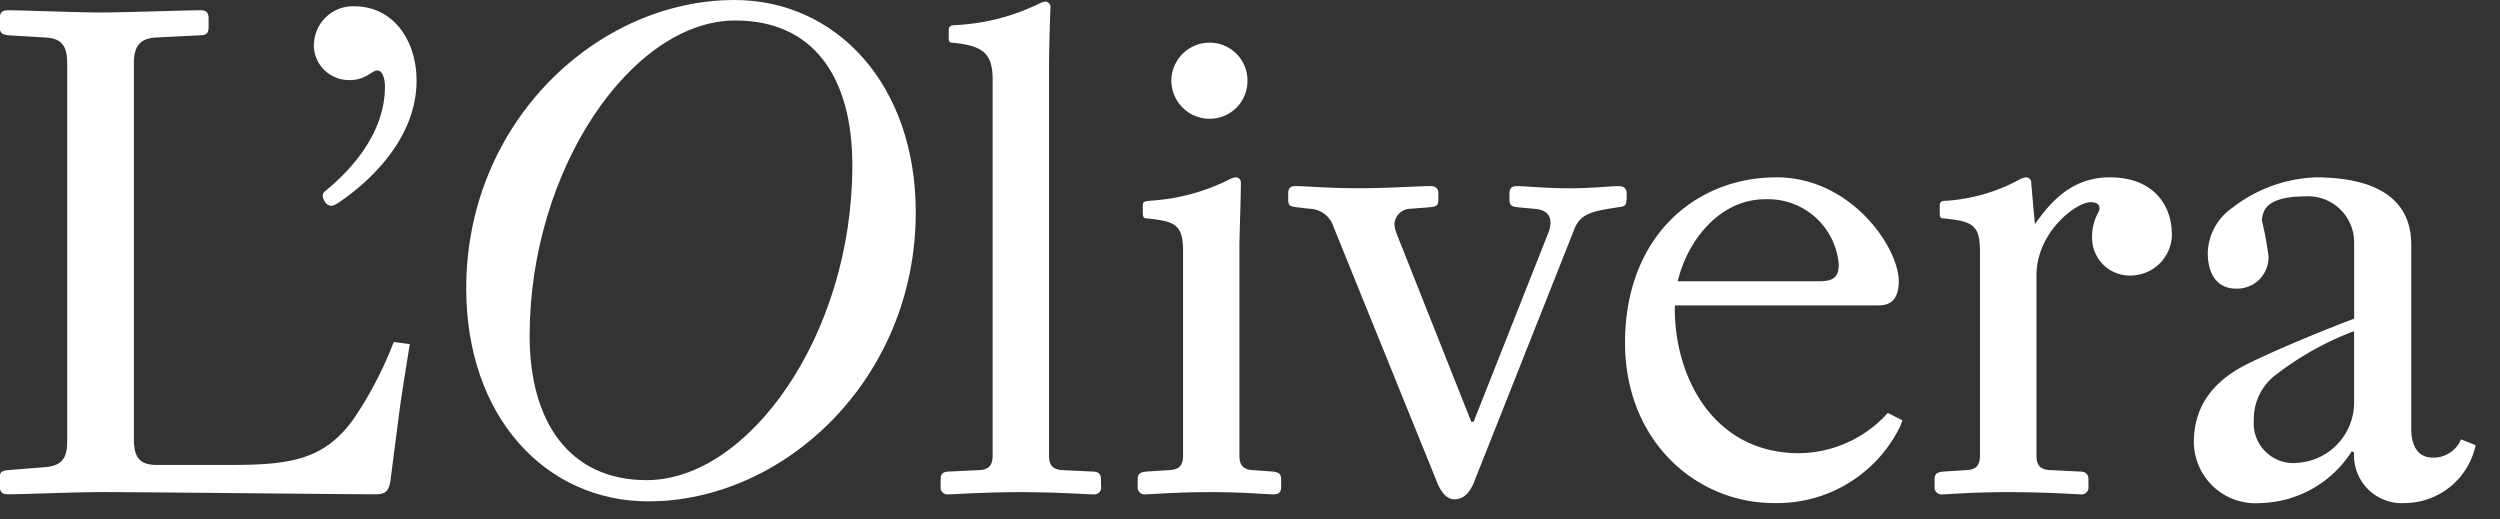
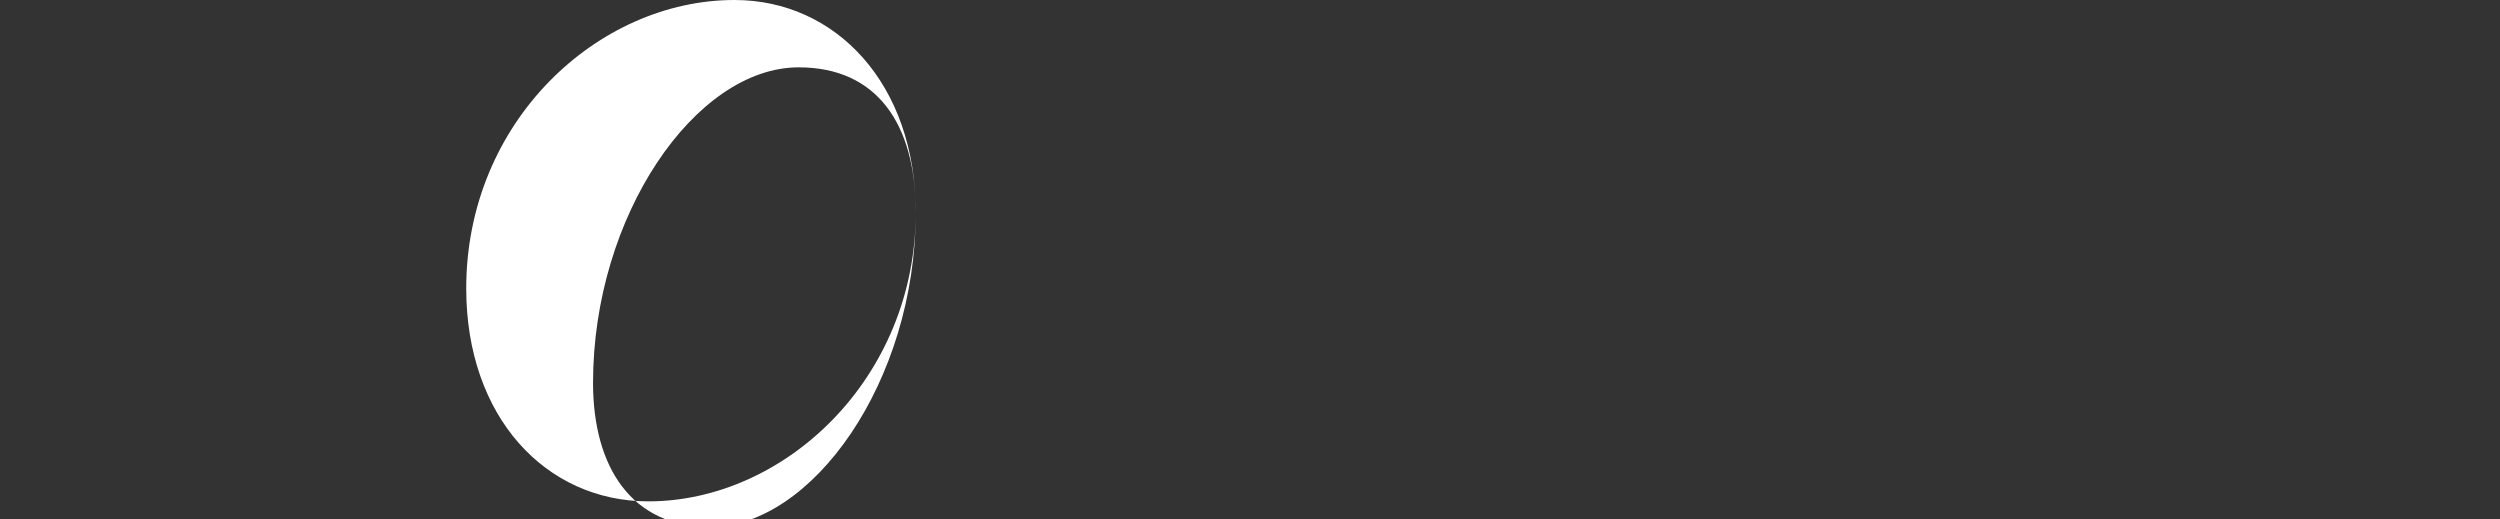
<svg xmlns="http://www.w3.org/2000/svg" width="154" height="32" viewBox="0 0 154 32" style="&#10;">
  <rect x="0" y="0" width="154" height="32" fill="#333333" stroke="none" />
  <g id="Grupo_2791" data-name="Grupo 2791" transform="translate(0 0)">
-     <path id="Trazado_11577" data-name="Trazado 11577" d="M-135.783-113.476l-.992-.135a23.561,23.561,0,0,1-2.435,4.689c-1.758,2.48-3.742,2.886-7.484,2.886h-4.689c-1.037,0-1.4-.451-1.4-1.578v-23.174c0-1.127.451-1.533,1.4-1.578l2.66-.135c.406,0,.541-.135.541-.5v-.541c0-.361-.135-.5-.5-.5-1.037,0-4.554.135-6.132.135-1.623,0-4.689-.135-5.726-.135-.361,0-.5.135-.5.5V-133c0,.361.135.451.541.5l2.254.135c.947.045,1.353.451,1.353,1.578v23.31c0,1.127-.406,1.488-1.353,1.578l-2.254.18c-.406.045-.541.09-.541.451v.541c0,.361.135.5.5.5,1.037,0,4.1-.135,5.726-.135,3.111,0,14.7.135,16.907.135.631,0,.857-.18.947-.992l.541-4.193c.18-1.307.631-4.058.631-4.058m-5.915-18.446a2.167,2.167,0,0,0,2.173,2.173,2.064,2.064,0,0,0,1.106-.277c.277-.158.474-.316.632-.316.316,0,.474.474.474.988,0,2.924-2.134,5.177-3.675,6.441a.342.342,0,0,0-.158.277.637.637,0,0,0,.119.356.5.5,0,0,0,.4.277.835.835,0,0,0,.4-.158c.711-.474,4.861-3.28,4.861-7.548,0-2.529-1.462-4.584-3.833-4.584a2.406,2.406,0,0,0-2.49,2.371m48.483,27.192v-.406c0-.361-.135-.5-.586-.5l-1.848-.09c-.586-.045-.767-.361-.767-.9v-23.715c0-1.037.045-2.84.09-3.877a.322.322,0,0,0-.316-.361,1.077,1.077,0,0,0-.406.135,13.19,13.19,0,0,1-5.095,1.307c-.271,0-.451.045-.451.316v.451c0,.225.045.316.18.316,1.849.18,2.525.586,2.525,2.254v23.174c0,.541-.18.857-.767.9l-1.849.09c-.451,0-.586.135-.586.5v.406a.432.432,0,0,0,.5.5c.406,0,2.164-.135,4.419-.135,2.3,0,4.013.135,4.464.135a.432.432,0,0,0,.5-.5m9.017-24.978a2.328,2.328,0,0,0-2.344-2.345,2.357,2.357,0,0,0-2.344,2.345,2.357,2.357,0,0,0,2.344,2.344,2.328,2.328,0,0,0,2.344-2.344m2.074,24.978v-.406c0-.361-.135-.451-.541-.5l-1.262-.09c-.586-.045-.767-.361-.767-.9v-12.895c0-.586.09-3.021.09-3.877a.322.322,0,0,0-.315-.361,1.076,1.076,0,0,0-.406.135,12.474,12.474,0,0,1-4.869,1.307c-.406.045-.451.09-.451.316v.451c0,.18.045.315.18.315,1.8.18,2.3.361,2.3,2.029v12.579c0,.541-.18.857-.767.9l-1.443.09c-.451.045-.586.135-.586.5v.406a.432.432,0,0,0,.5.5c.406,0,1.758-.135,4.013-.135,2.074,0,3.246.135,3.877.135.316,0,.451-.135.451-.5m21.28-17.629v-.406c0-.316-.18-.451-.5-.451-.541,0-1.578.135-3.021.135-1.488,0-2.705-.135-3.246-.135-.316,0-.451.135-.451.451v.406c0,.361.18.406.541.451l.992.09c.631.045.992.316.992.857a1.771,1.771,0,0,1-.135.631l-4.6,11.632H-70.4L-75-120.284a2.246,2.246,0,0,1-.135-.541,1,1,0,0,1,.992-.992l1.172-.09c.406-.045.541-.09.541-.451v-.406c0-.316-.18-.451-.5-.451-.586,0-2.66.135-4.373.135-1.984,0-3.337-.135-3.923-.135-.316,0-.451.135-.451.451v.406c0,.361.135.406.541.451l.767.09a1.591,1.591,0,0,1,1.488,1.127L-72.521-105c.225.586.586,1.082,1.082,1.082.631,0,.992-.5,1.217-1.082l6.132-15.464c.271-.721.631-1.082,1.894-1.307l.812-.135c.406-.045.541-.09.541-.451m17,13.571-.9-.451a7.459,7.459,0,0,1-5.455,2.48c-5.32,0-7.665-4.734-7.665-8.882,0-.27.045-.225.045-.225h12.534c.947,0,1.217-.676,1.217-1.488,0-2.074-2.931-6.4-7.529-6.4-5,0-9.333,3.652-9.333,10.19,0,6.087,4.418,9.874,9.153,9.874a8.42,8.42,0,0,0,7.8-4.734Zm-3.922-9.6c0,.631-.18,1.037-1.172,1.037h-8.747c.631-2.615,2.66-5.05,5.365-5.05a4.366,4.366,0,0,1,4.554,4.013m20.514-1.939c0-1.443-.9-3.427-3.832-3.427-2.48,0-3.787,1.758-4.6,2.886l-.225-2.525a.322.322,0,0,0-.316-.361,1.076,1.076,0,0,0-.406.135,10.942,10.942,0,0,1-4.464,1.307c-.316,0-.451.045-.451.316v.451c0,.225.045.315.18.315,1.8.18,2.3.361,2.3,2.029v12.579c0,.541-.18.857-.766.9l-1.443.09c-.451.045-.586.135-.586.5v.406a.432.432,0,0,0,.5.5c.406,0,1.758-.135,4.013-.135,2.48,0,4.238.135,4.464.135a.432.432,0,0,0,.5-.5v-.406c0-.361-.18-.5-.586-.5l-1.849-.09c-.586-.045-.766-.361-.766-.9v-11.091c0-2.66,2.435-4.509,3.336-4.509.361,0,.541.135.541.361a.405.405,0,0,1-.045.225,3.052,3.052,0,0,0-.406,1.578,2.319,2.319,0,0,0,2.525,2.345,2.544,2.544,0,0,0,2.39-2.615m18.71,13.075-.9-.361a1.825,1.825,0,0,1-1.713,1.127c-1.172,0-1.353-1.082-1.353-1.8v-11.317c0-3.2-2.75-4.148-5.906-4.148a8.93,8.93,0,0,0-5.14,1.894,3.489,3.489,0,0,0-1.488,2.75c0,1.533.766,2.209,1.713,2.209a1.93,1.93,0,0,0,2.029-1.984,20.215,20.215,0,0,0-.406-2.209,1.556,1.556,0,0,1,.135-.586c.316-.676,1.353-.9,2.48-.9a2.838,2.838,0,0,1,3.066,2.885v4.644s-3.607,1.352-6.492,2.75c-1.849.9-3.382,2.345-3.382,4.869a3.8,3.8,0,0,0,4.1,3.742,6.862,6.862,0,0,0,5.636-3.2l.135.09a2.941,2.941,0,0,0,3.111,3.111,4.492,4.492,0,0,0,4.373-3.562m-7.484-7.034v4.464a3.727,3.727,0,0,1-3.472,3.652,2.442,2.442,0,0,1-2.705-2.615,3.408,3.408,0,0,1,1.4-2.84,18.63,18.63,0,0,1,4.779-2.66" transform="translate(161.031 134.675)" fill="white" />
-     <path id="Trazado_11578" data-name="Trazado 11578" d="M-148.918-70.316c0-7.89-4.907-13.075-11.166-13.075-8.412,0-16.524,7.484-16.524,17.764,0,7.935,4.907,13.12,11.217,13.12,8.362,0,16.474-7.529,16.474-17.809m-3.906-2.886c0,10.46-6.409,19.387-12.669,19.387-4.807,0-7.211-3.652-7.211-8.882,0-10.28,6.309-19.432,12.669-19.432,4.807,0,7.211,3.472,7.211,8.927" transform="translate(205.328 83.391)" fill="white" />
-     <path id="Trazado_11579" data-name="Trazado 11579" d="M0-166.626H152.486V-197.61H0Z" transform="translate(0 197.61)" fill="none" />
+     <path id="Trazado_11578" data-name="Trazado 11578" d="M-148.918-70.316c0-7.89-4.907-13.075-11.166-13.075-8.412,0-16.524,7.484-16.524,17.764,0,7.935,4.907,13.12,11.217,13.12,8.362,0,16.474-7.529,16.474-17.809c0,10.46-6.409,19.387-12.669,19.387-4.807,0-7.211-3.652-7.211-8.882,0-10.28,6.309-19.432,12.669-19.432,4.807,0,7.211,3.472,7.211,8.927" transform="translate(205.328 83.391)" fill="white" />
  </g>
</svg>